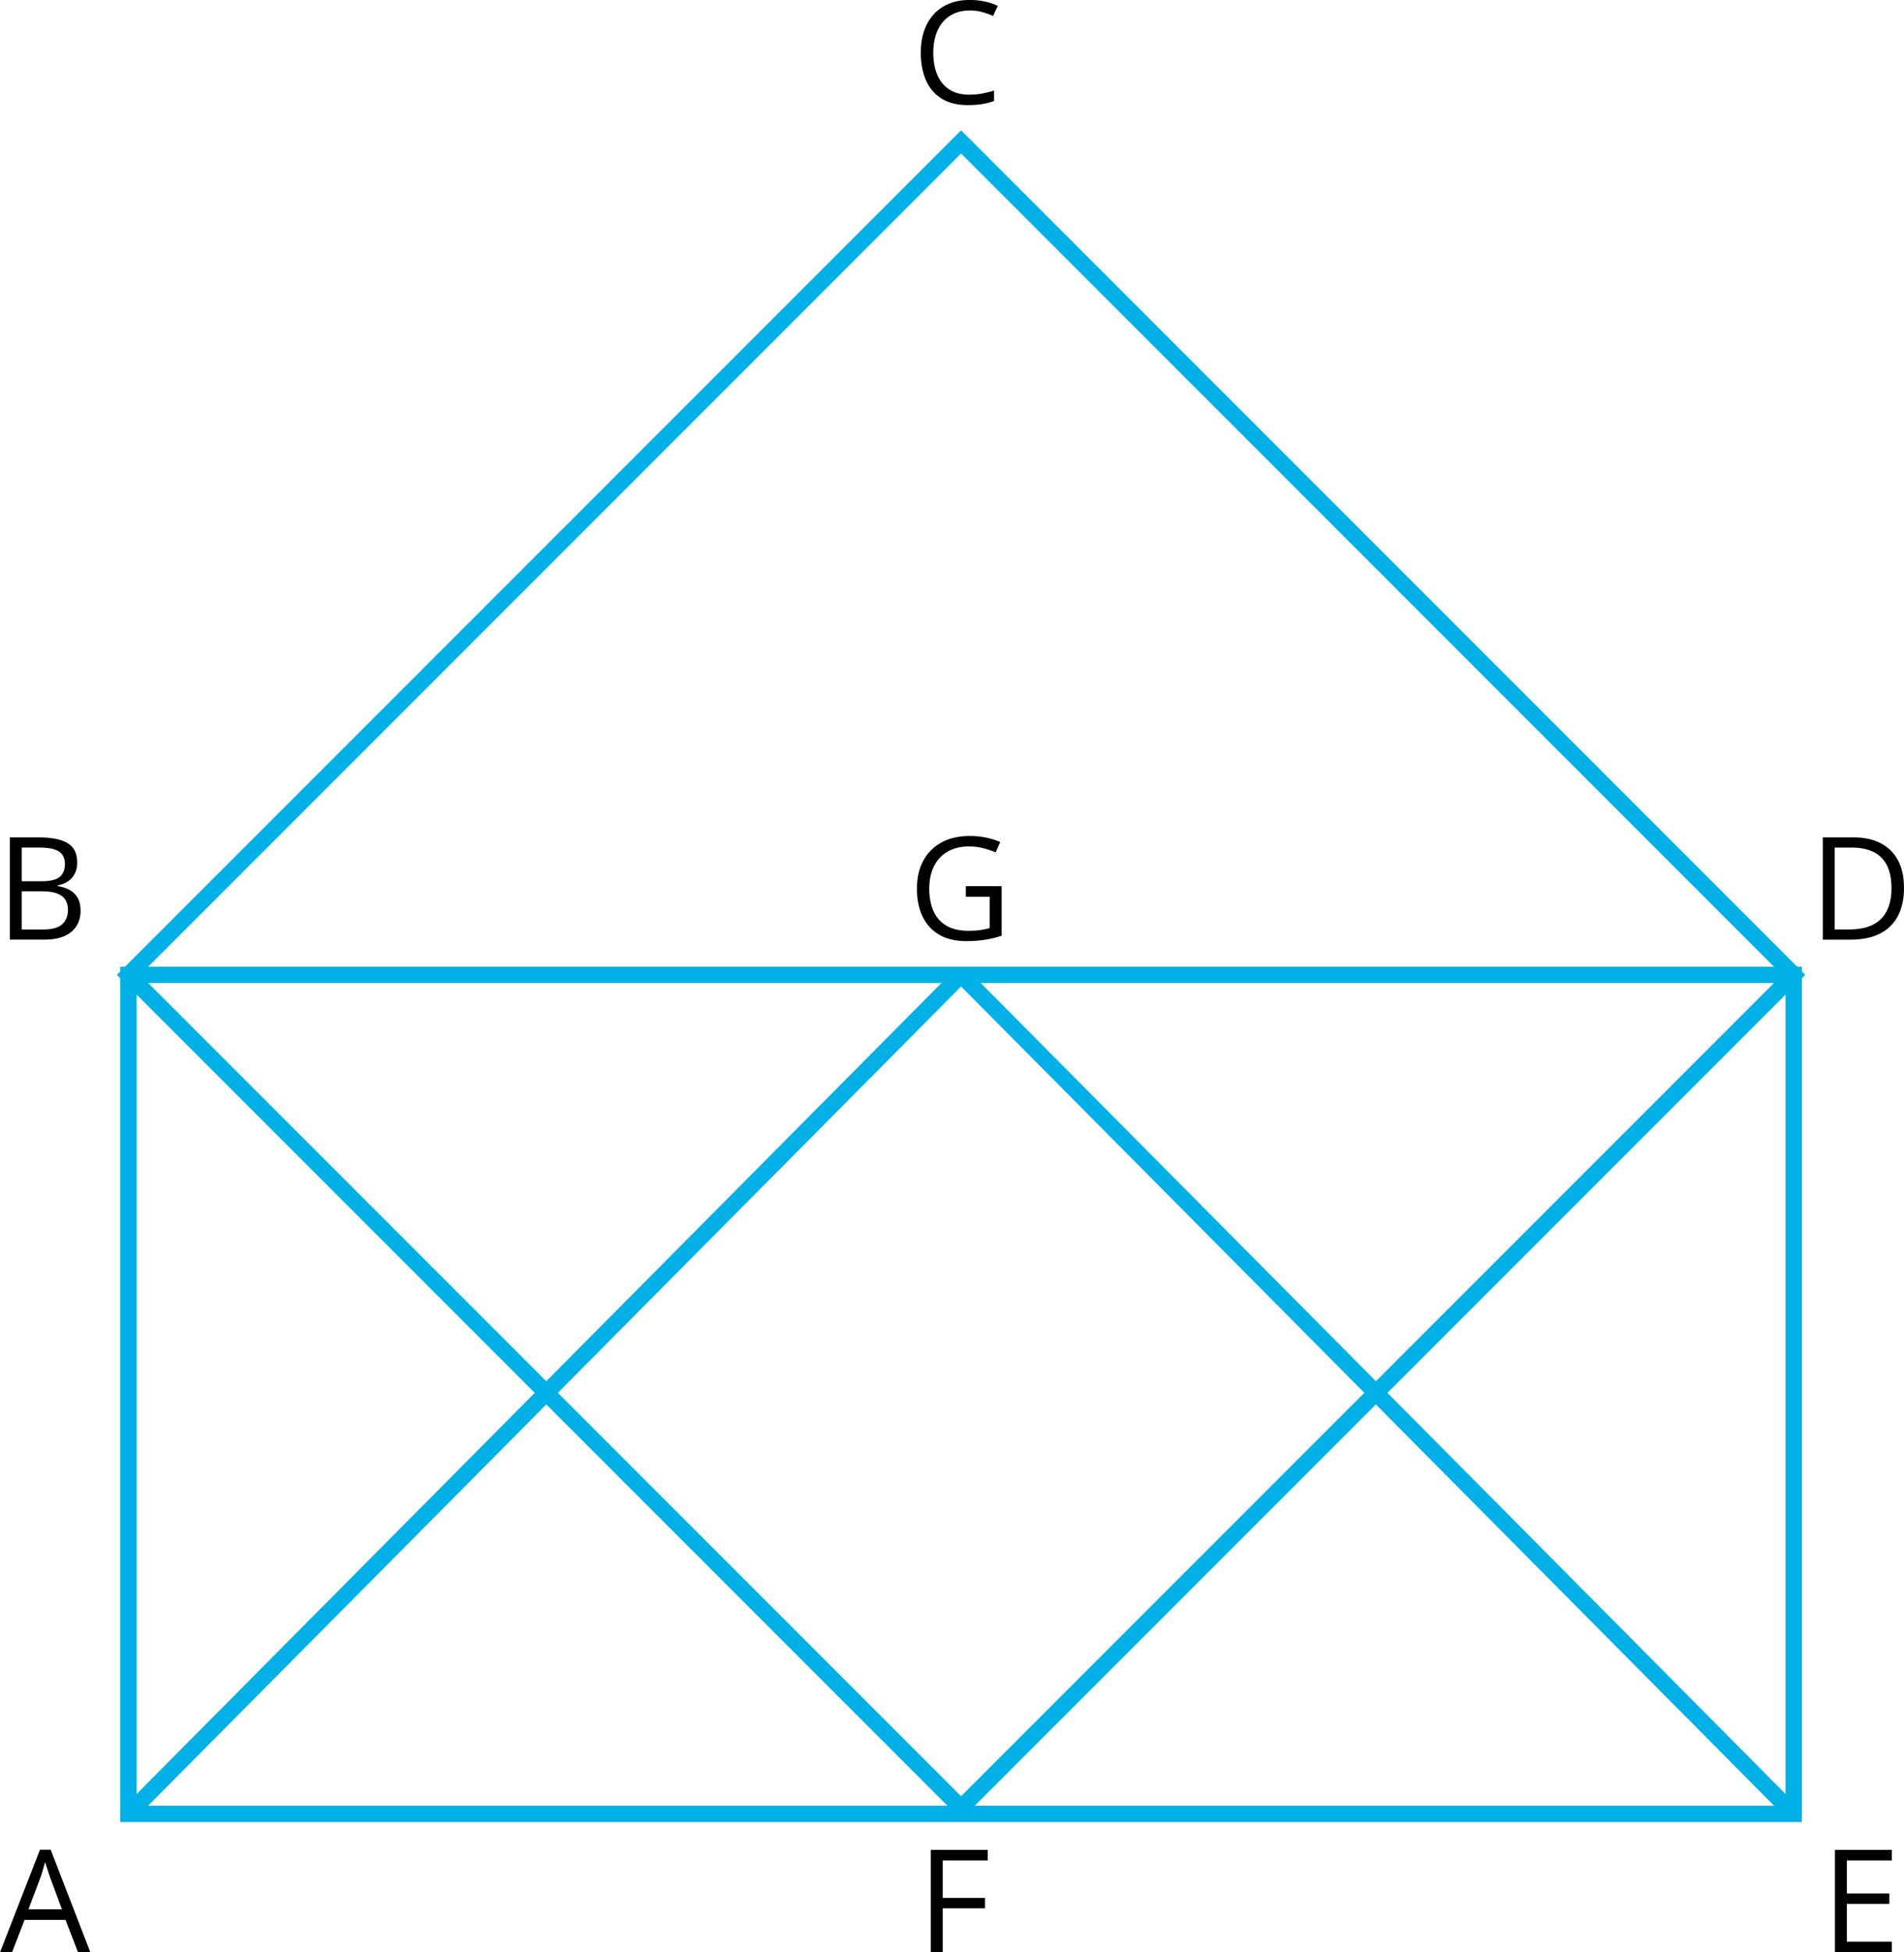
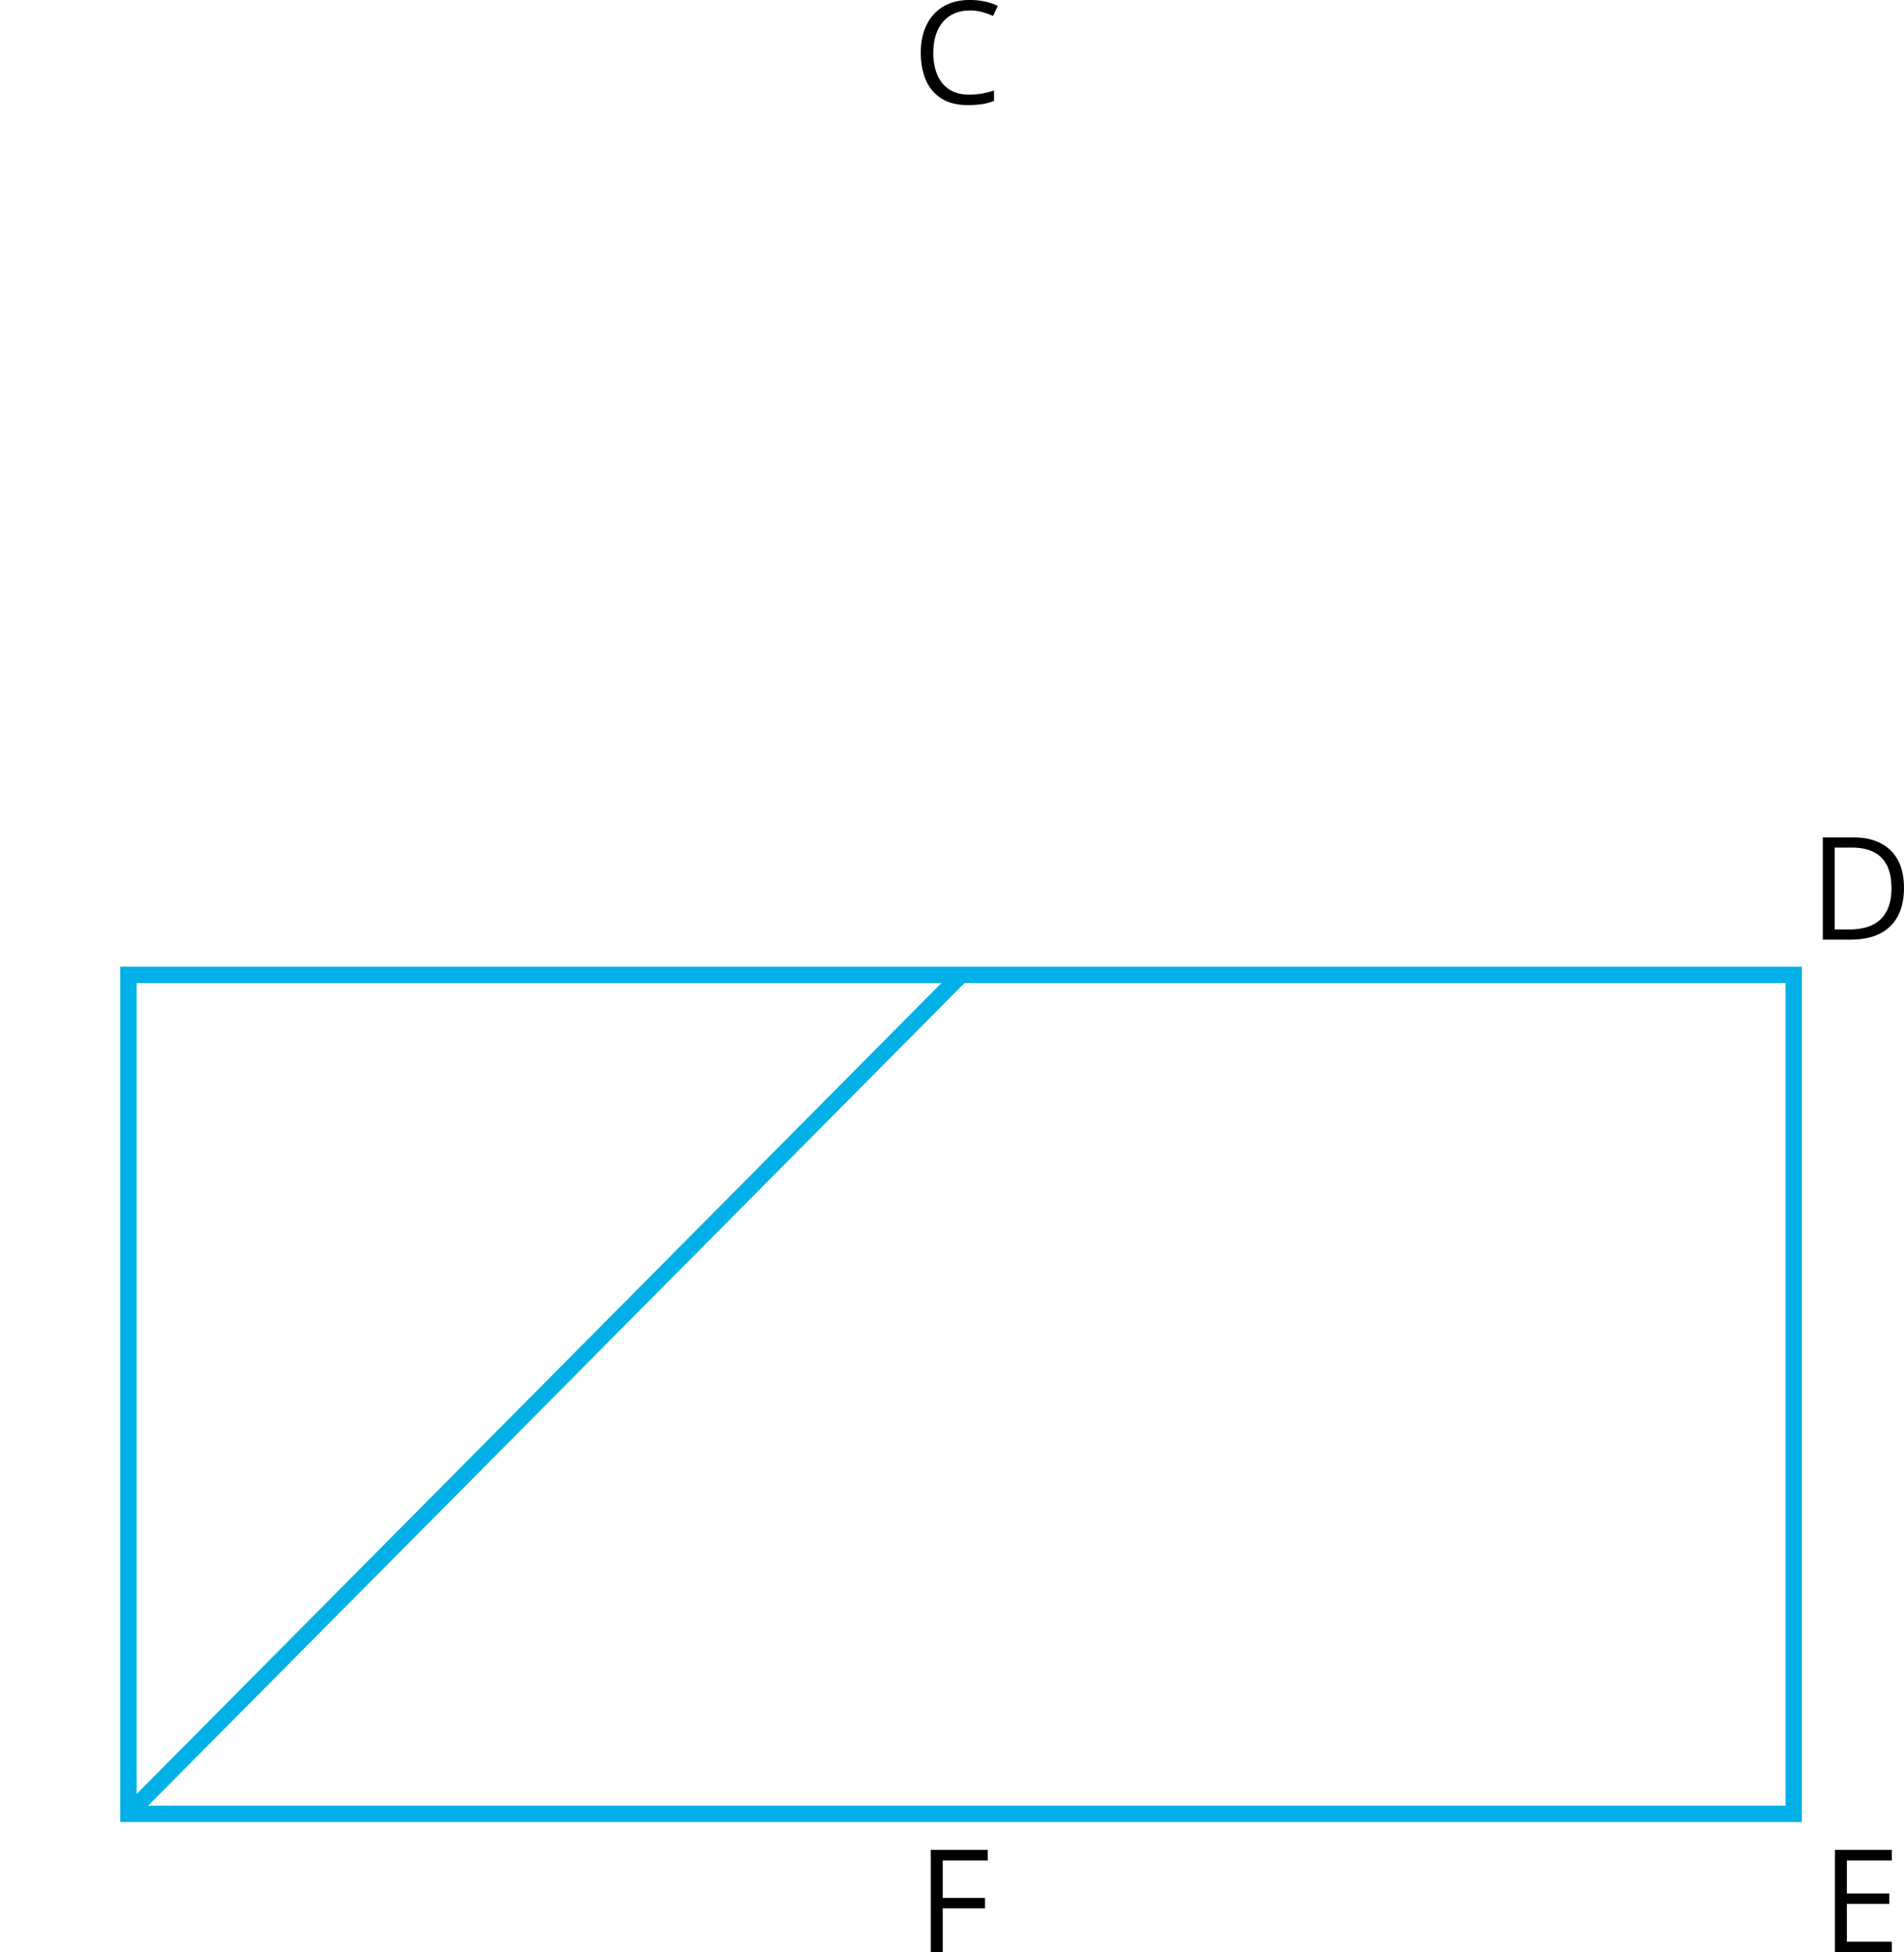
<svg xmlns="http://www.w3.org/2000/svg" id="Layer_2" data-name="Layer 2" width="975.61" height="1000" viewBox="0 0 975.61 1000">
  <defs>
    <style>
      .cls-1 {
        stroke-width: 8.39px;
      }

      .cls-1, .cls-2 {
        fill: none;
        stroke: #00b0e6;
        stroke-miterlimit: 10;
      }

      .cls-2 {
        stroke-width: 8.39px;
      }
    </style>
  </defs>
  <g id="Layer_2-2" data-name="Layer 2">
    <rect class="cls-1" x="65.82" y="499.32" width="853.27" height="429.73" />
    <line class="cls-1" x1="65.82" y1="929.05" x2="492.46" y2="499.32" />
-     <line class="cls-1" x1="919.09" y1="929.05" x2="492.46" y2="499.32" />
-     <path d="M5.04,428.9h14.83c6.54,0,11.46,.98,14.76,2.94s4.94,5.3,4.94,10c0,2.04-.38,3.84-1.16,5.46s-1.91,2.95-3.39,4-3.31,1.79-5.48,2.18v.35c2.29,.35,4.32,1.02,6.09,1.97,1.78,.96,3.16,2.29,4.15,4.02s1.51,3.91,1.51,6.55c0,3.23-.75,5.94-2.24,8.16-1.49,2.22-3.6,3.9-6.32,5.04s-5.94,1.7-9.68,1.7H5.04v-52.36h0Zm6.09,22.47h10.03c4.56,0,7.73-.76,9.48-2.25,1.75-1.49,2.63-3.7,2.63-6.59s-1.05-5.14-3.14-6.45-5.42-1.97-9.98-1.97H11.12v17.27h.01Zm0,5.12v19.61h10.89c4.65,0,7.95-.91,9.89-2.73s2.91-4.3,2.91-7.4c0-1.98-.44-3.68-1.31-5.09s-2.28-2.49-4.23-3.24c-1.95-.76-4.55-1.13-7.79-1.13H11.12v-.02Z" />
    <path d="M496.88,5.36c-2.9,0-5.49,.49-7.79,1.49-2.31,1-4.27,2.42-5.88,4.3-1.61,1.88-2.86,4.14-3.71,6.79s-1.29,5.64-1.29,8.95c0,4.39,.69,8.2,2.06,11.44,1.37,3.24,3.43,5.73,6.17,7.51s6.16,2.65,10.26,2.65c2.34,0,4.54-.2,6.61-.59,2.07-.39,4.08-.89,6.03-1.49v5.31c-1.91,.72-3.93,1.25-6.01,1.59-2.11,.34-4.6,.52-7.49,.52-5.33,0-9.78-1.1-13.34-3.31-3.57-2.21-6.25-5.34-8.03-9.37s-2.67-8.81-2.67-14.3c0-3.97,.55-7.59,1.66-10.87s2.73-6.13,4.87-8.52,4.77-4.24,7.88-5.53c3.12-1.3,6.7-1.95,10.74-1.95,2.65,0,5.21,.26,7.66,.79,2.46,.52,4.68,1.28,6.67,2.25l-2.43,5.16c-1.68-.77-3.5-1.42-5.5-1.99-1.99-.57-4.15-.84-6.47-.84h.01Z" />
-     <path d="M494.92,453.87h18.32v25.4c-2.74,.93-5.57,1.62-8.47,2.08-2.91,.45-6.15,.69-9.73,.69-5.45,0-10.04-1.09-13.77-3.26-3.74-2.17-6.57-5.28-8.52-9.29s-2.91-8.81-2.91-14.35,1.07-10.15,3.21-14.2c2.14-4.04,5.23-7.17,9.27-9.4,4.05-2.23,8.91-3.35,14.6-3.35,2.92,0,5.68,.27,8.29,.81s5.05,1.3,7.3,2.27l-2.33,5.31c-1.94-.84-4.07-1.55-6.4-2.15s-4.74-.89-7.23-.89c-4.28,0-7.93,.88-10.99,2.65s-5.38,4.27-6.99,7.49c-1.61,3.23-2.42,7.04-2.42,11.46s.71,8.17,2.12,11.41c1.4,3.24,3.6,5.75,6.59,7.54,2.99,1.8,6.83,2.68,11.54,2.68,2.37,0,4.39-.14,6.09-.41s3.24-.61,4.62-.99v-16.04h-12.22v-5.45h.01Z" />
    <path d="M975.61,454.6c0,5.9-1.08,10.83-3.23,14.78-2.15,3.96-5.26,6.93-9.33,8.92s-9.01,2.99-14.81,2.99h-14.23v-52.38h15.79c5.33,0,9.92,.98,13.75,2.93,3.84,1.95,6.81,4.82,8.9,8.64,2.09,3.8,3.14,8.53,3.14,14.13h.02Zm-6.42,.22c0-4.7-.79-8.59-2.35-11.64s-3.85-5.34-6.87-6.82-6.72-2.24-11.09-2.24h-8.77v41.95h7.42c7.22,0,12.63-1.79,16.25-5.34,3.61-3.56,5.43-8.86,5.43-15.91h-.01Z" />
    <path d="M969.39,999.89h-29.16v-52.38h29.16v5.38h-23.07v16.95h21.76v5.31h-21.76v19.38h23.07v5.38h0v-.02Z" />
    <path d="M483.04,999.89h-6.09v-52.38h29.16v5.38h-23.07v19.2h21.68v5.34h-21.68v22.46h0Z" />
-     <path d="M40.02,1000l-6.45-16.63H12.58l-6.42,16.63H0l20.49-52.6h5.48l20.34,52.6h-6.3Zm-8.28-22.04l-6.13-16.52c-.15-.43-.37-1.13-.71-2.12-.32-.98-.65-1.99-.99-3.05-.33-1.05-.61-1.9-.83-2.54-.24,.98-.49,1.95-.77,2.93-.27,.97-.54,1.87-.81,2.68-.26,.83-.49,1.52-.69,2.1l-6.24,16.52H31.74Z" />
-     <rect class="cls-2" x="190.78" y="197.64" width="603.35" height="603.35" transform="translate(497.31 -201.97) rotate(45)" />
  </g>
</svg>